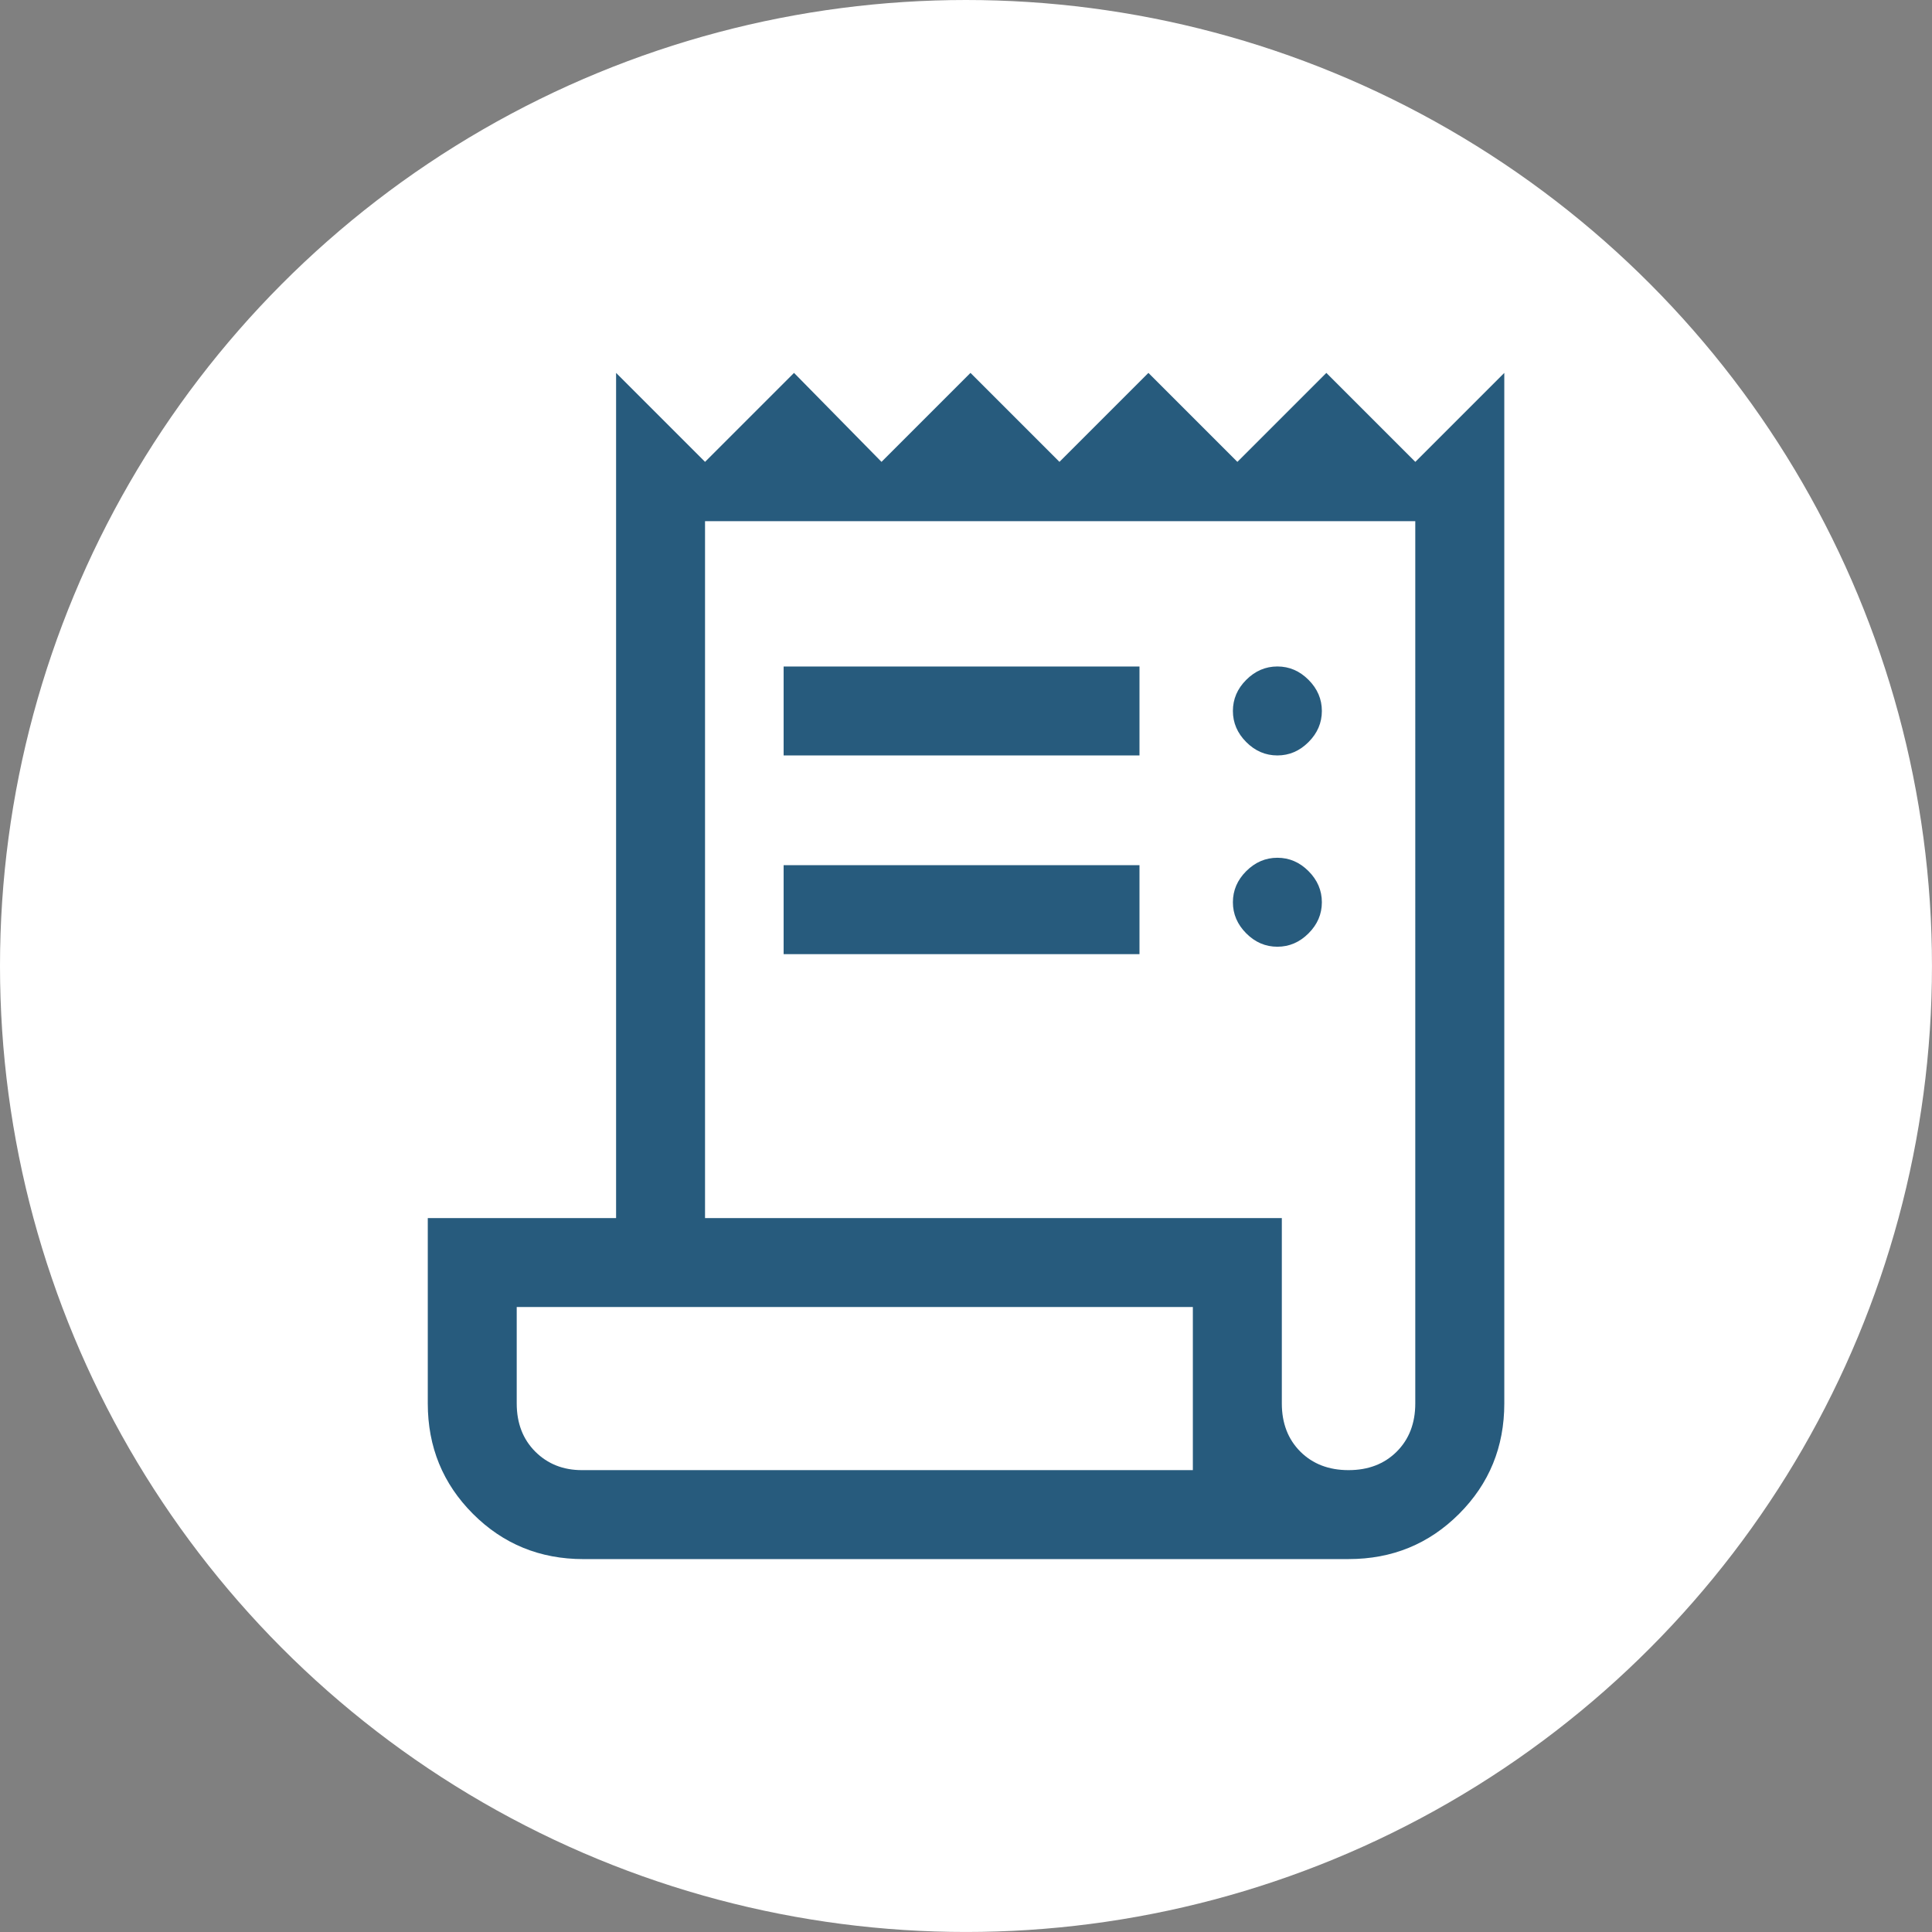
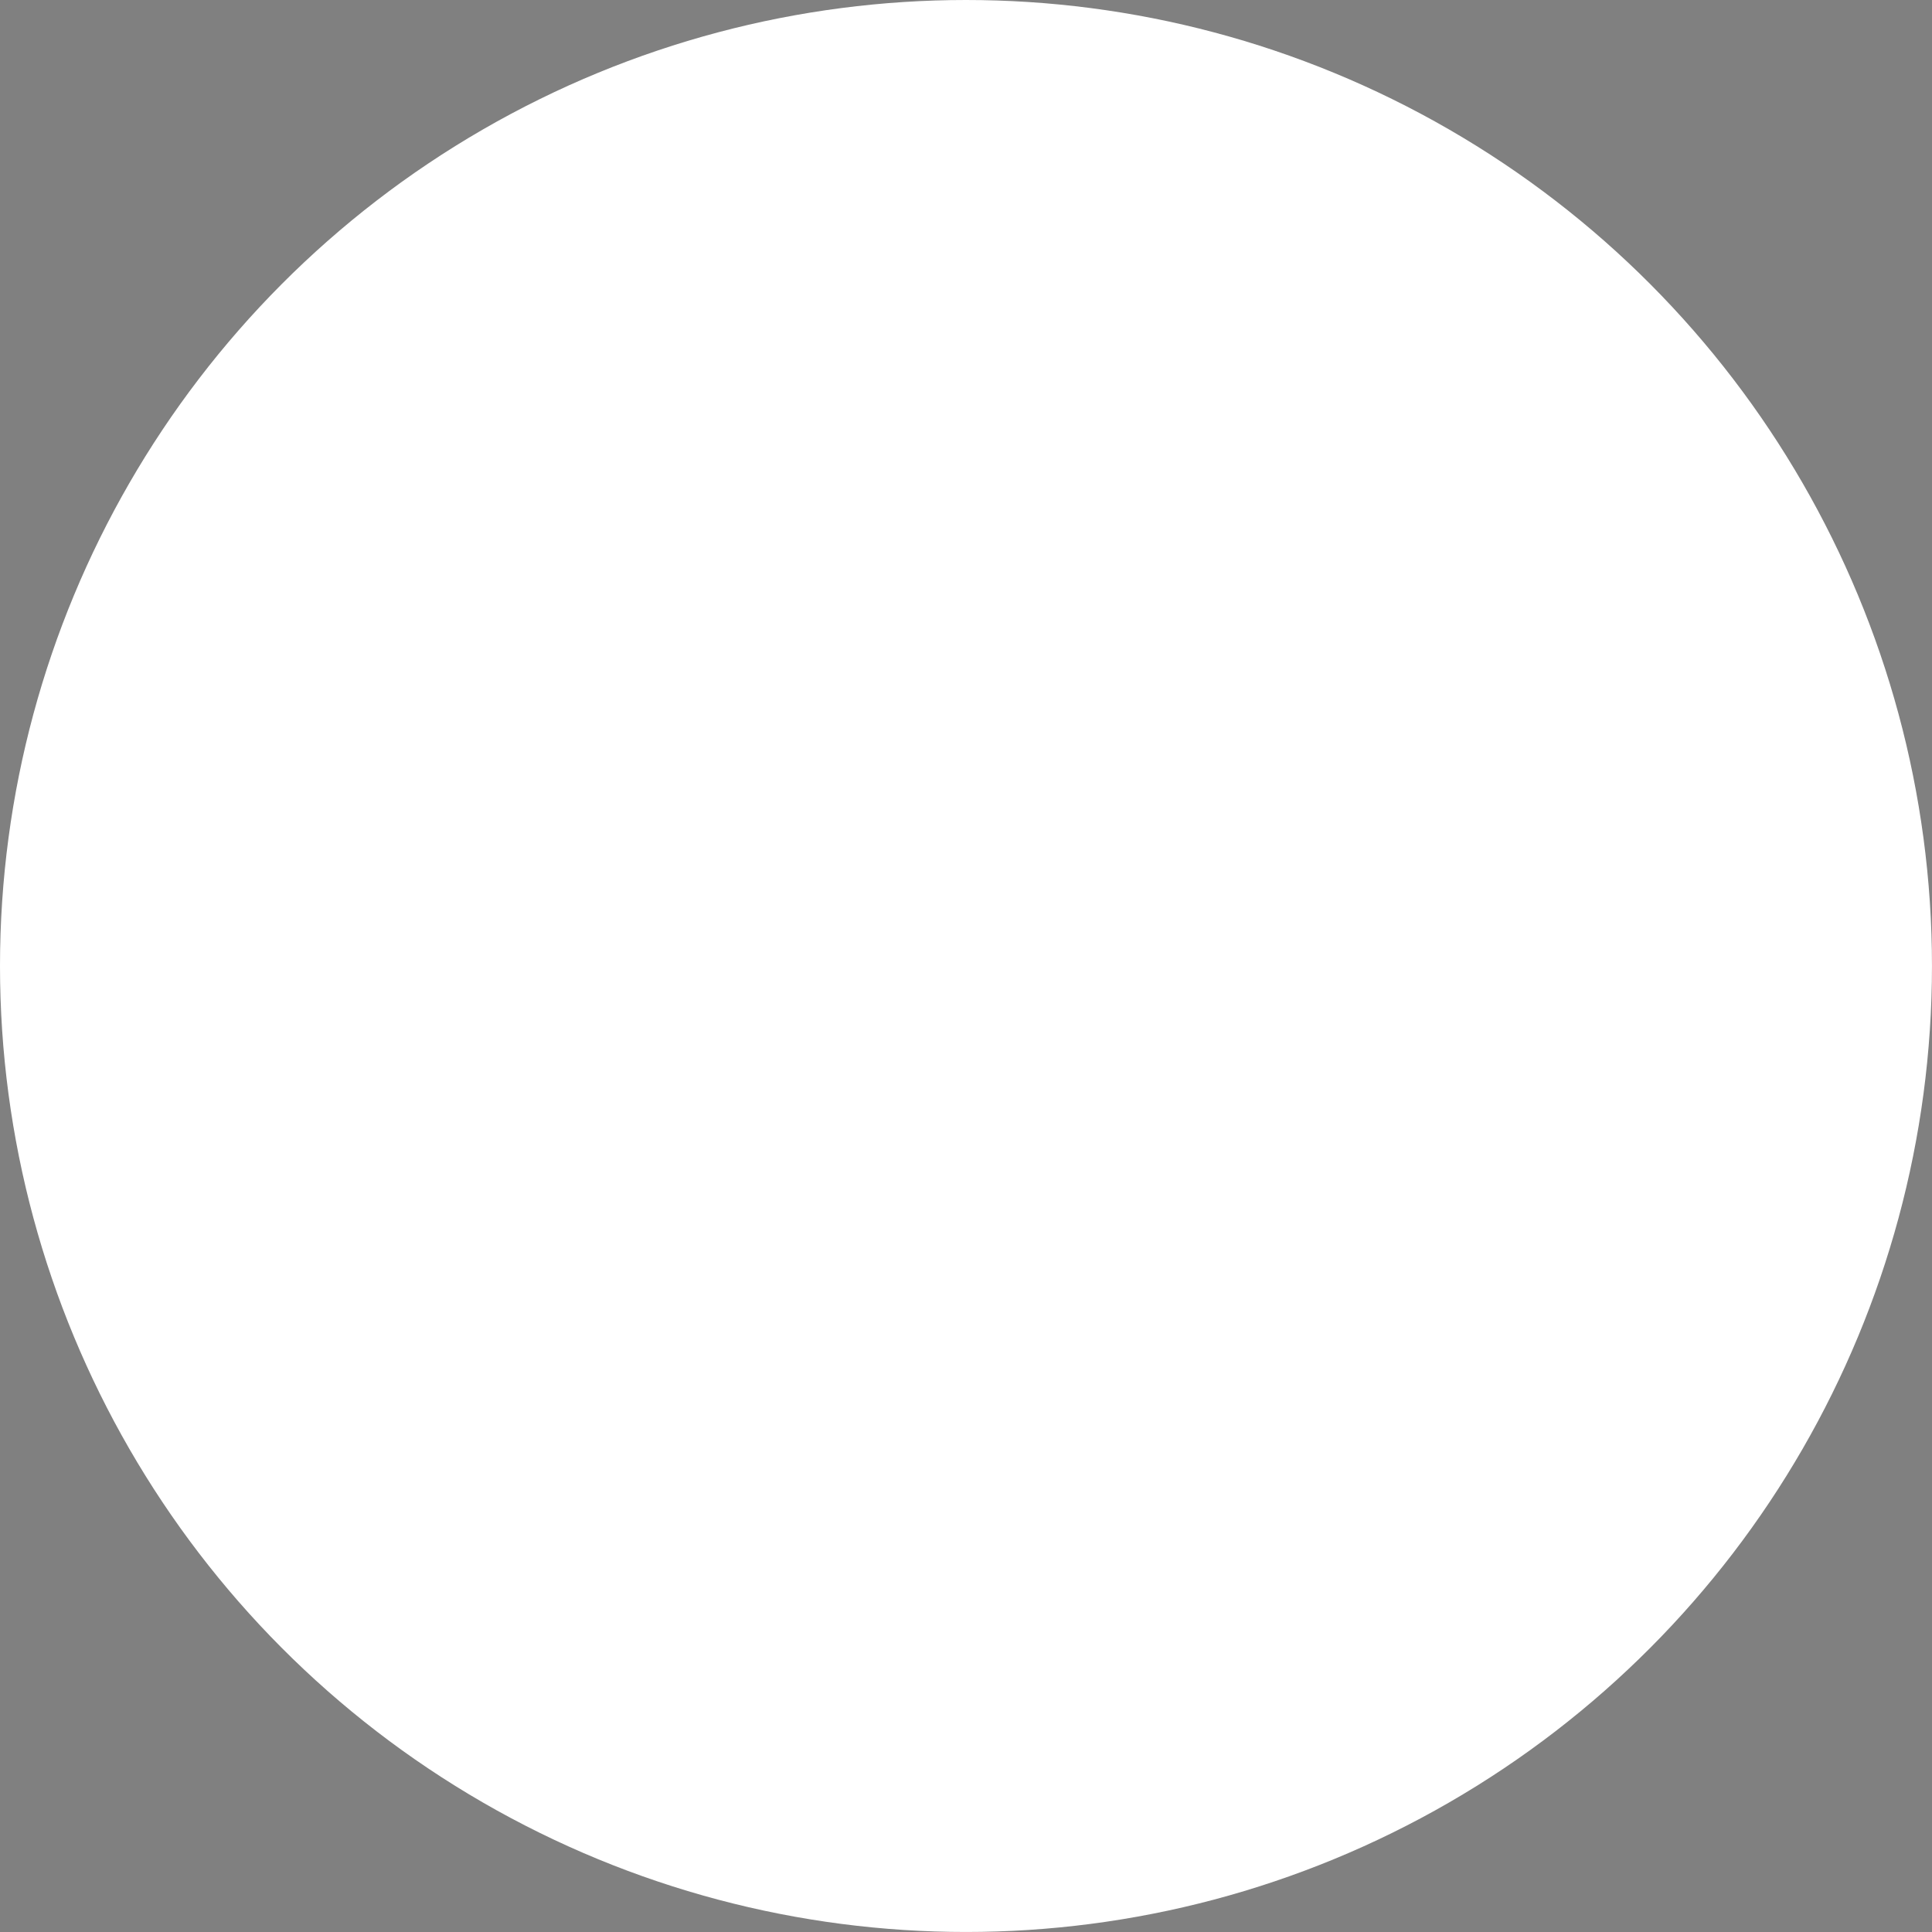
<svg xmlns="http://www.w3.org/2000/svg" version="1.1" x="0px" y="0px" viewBox="0 0 74.353 74.353" style="enable-background:new 0 0 74.353 74.353;" xml:space="preserve">
  <rect x="0" y="0" width="74.353" height="74.353" fill="#808080" stroke="none" />
  <g id="receiptLong">
    <circle style="fill:#FFFFFF;" cx="37.176" cy="37.176" r="37.176" />
-     <path style="fill:#275B7D;" d="M22.454,60.002c-1.674,0-3.091-0.58-4.251-1.74c-1.16-1.16-1.74-2.577-1.74-4.251v-7.133h7.247   V14.351l3.424,3.424l3.424-3.424l3.367,3.424l3.424-3.424l3.424,3.424l3.424-3.424l3.424,3.424l3.424-3.424l3.424,3.424   l3.424-3.424V54.01c0,1.674-0.58,3.091-1.74,4.251c-1.16,1.16-2.577,1.74-4.251,1.74H22.454z M51.899,56.578   c0.761,0,1.379-0.238,1.855-0.713c0.476-0.476,0.713-1.094,0.713-1.855V20.058H27.133v26.82h22.198v7.133   c0,0.761,0.238,1.379,0.713,1.855C50.52,56.34,51.138,56.578,51.899,56.578z M30.158,29.073V25.65h13.695v3.424H30.158z    M30.158,36.72v-3.424h13.695v3.424H30.158z M49.16,29.073c-0.457,0-0.856-0.171-1.198-0.514c-0.342-0.342-0.514-0.742-0.514-1.198   s0.171-0.856,0.514-1.198c0.342-0.342,0.742-0.514,1.198-0.514c0.457,0,0.856,0.171,1.198,0.514   c0.342,0.342,0.514,0.742,0.514,1.198s-0.171,0.856-0.514,1.198C50.016,28.902,49.616,29.073,49.16,29.073z M49.16,36.435   c-0.457,0-0.856-0.171-1.198-0.514s-0.514-0.742-0.514-1.198s0.171-0.856,0.514-1.198s0.742-0.514,1.198-0.514   c0.457,0,0.856,0.171,1.198,0.514c0.342,0.342,0.514,0.742,0.514,1.198c0,0.457-0.171,0.856-0.514,1.198   C50.016,36.263,49.616,36.435,49.16,36.435z M22.397,56.578h23.51v-6.277H19.886v3.709c0,0.761,0.238,1.379,0.713,1.855   C21.075,56.34,21.674,56.578,22.397,56.578z M19.886,56.578v-6.277V56.578z" />
  </g>
  <g id="Layer_1">
</g>
</svg>